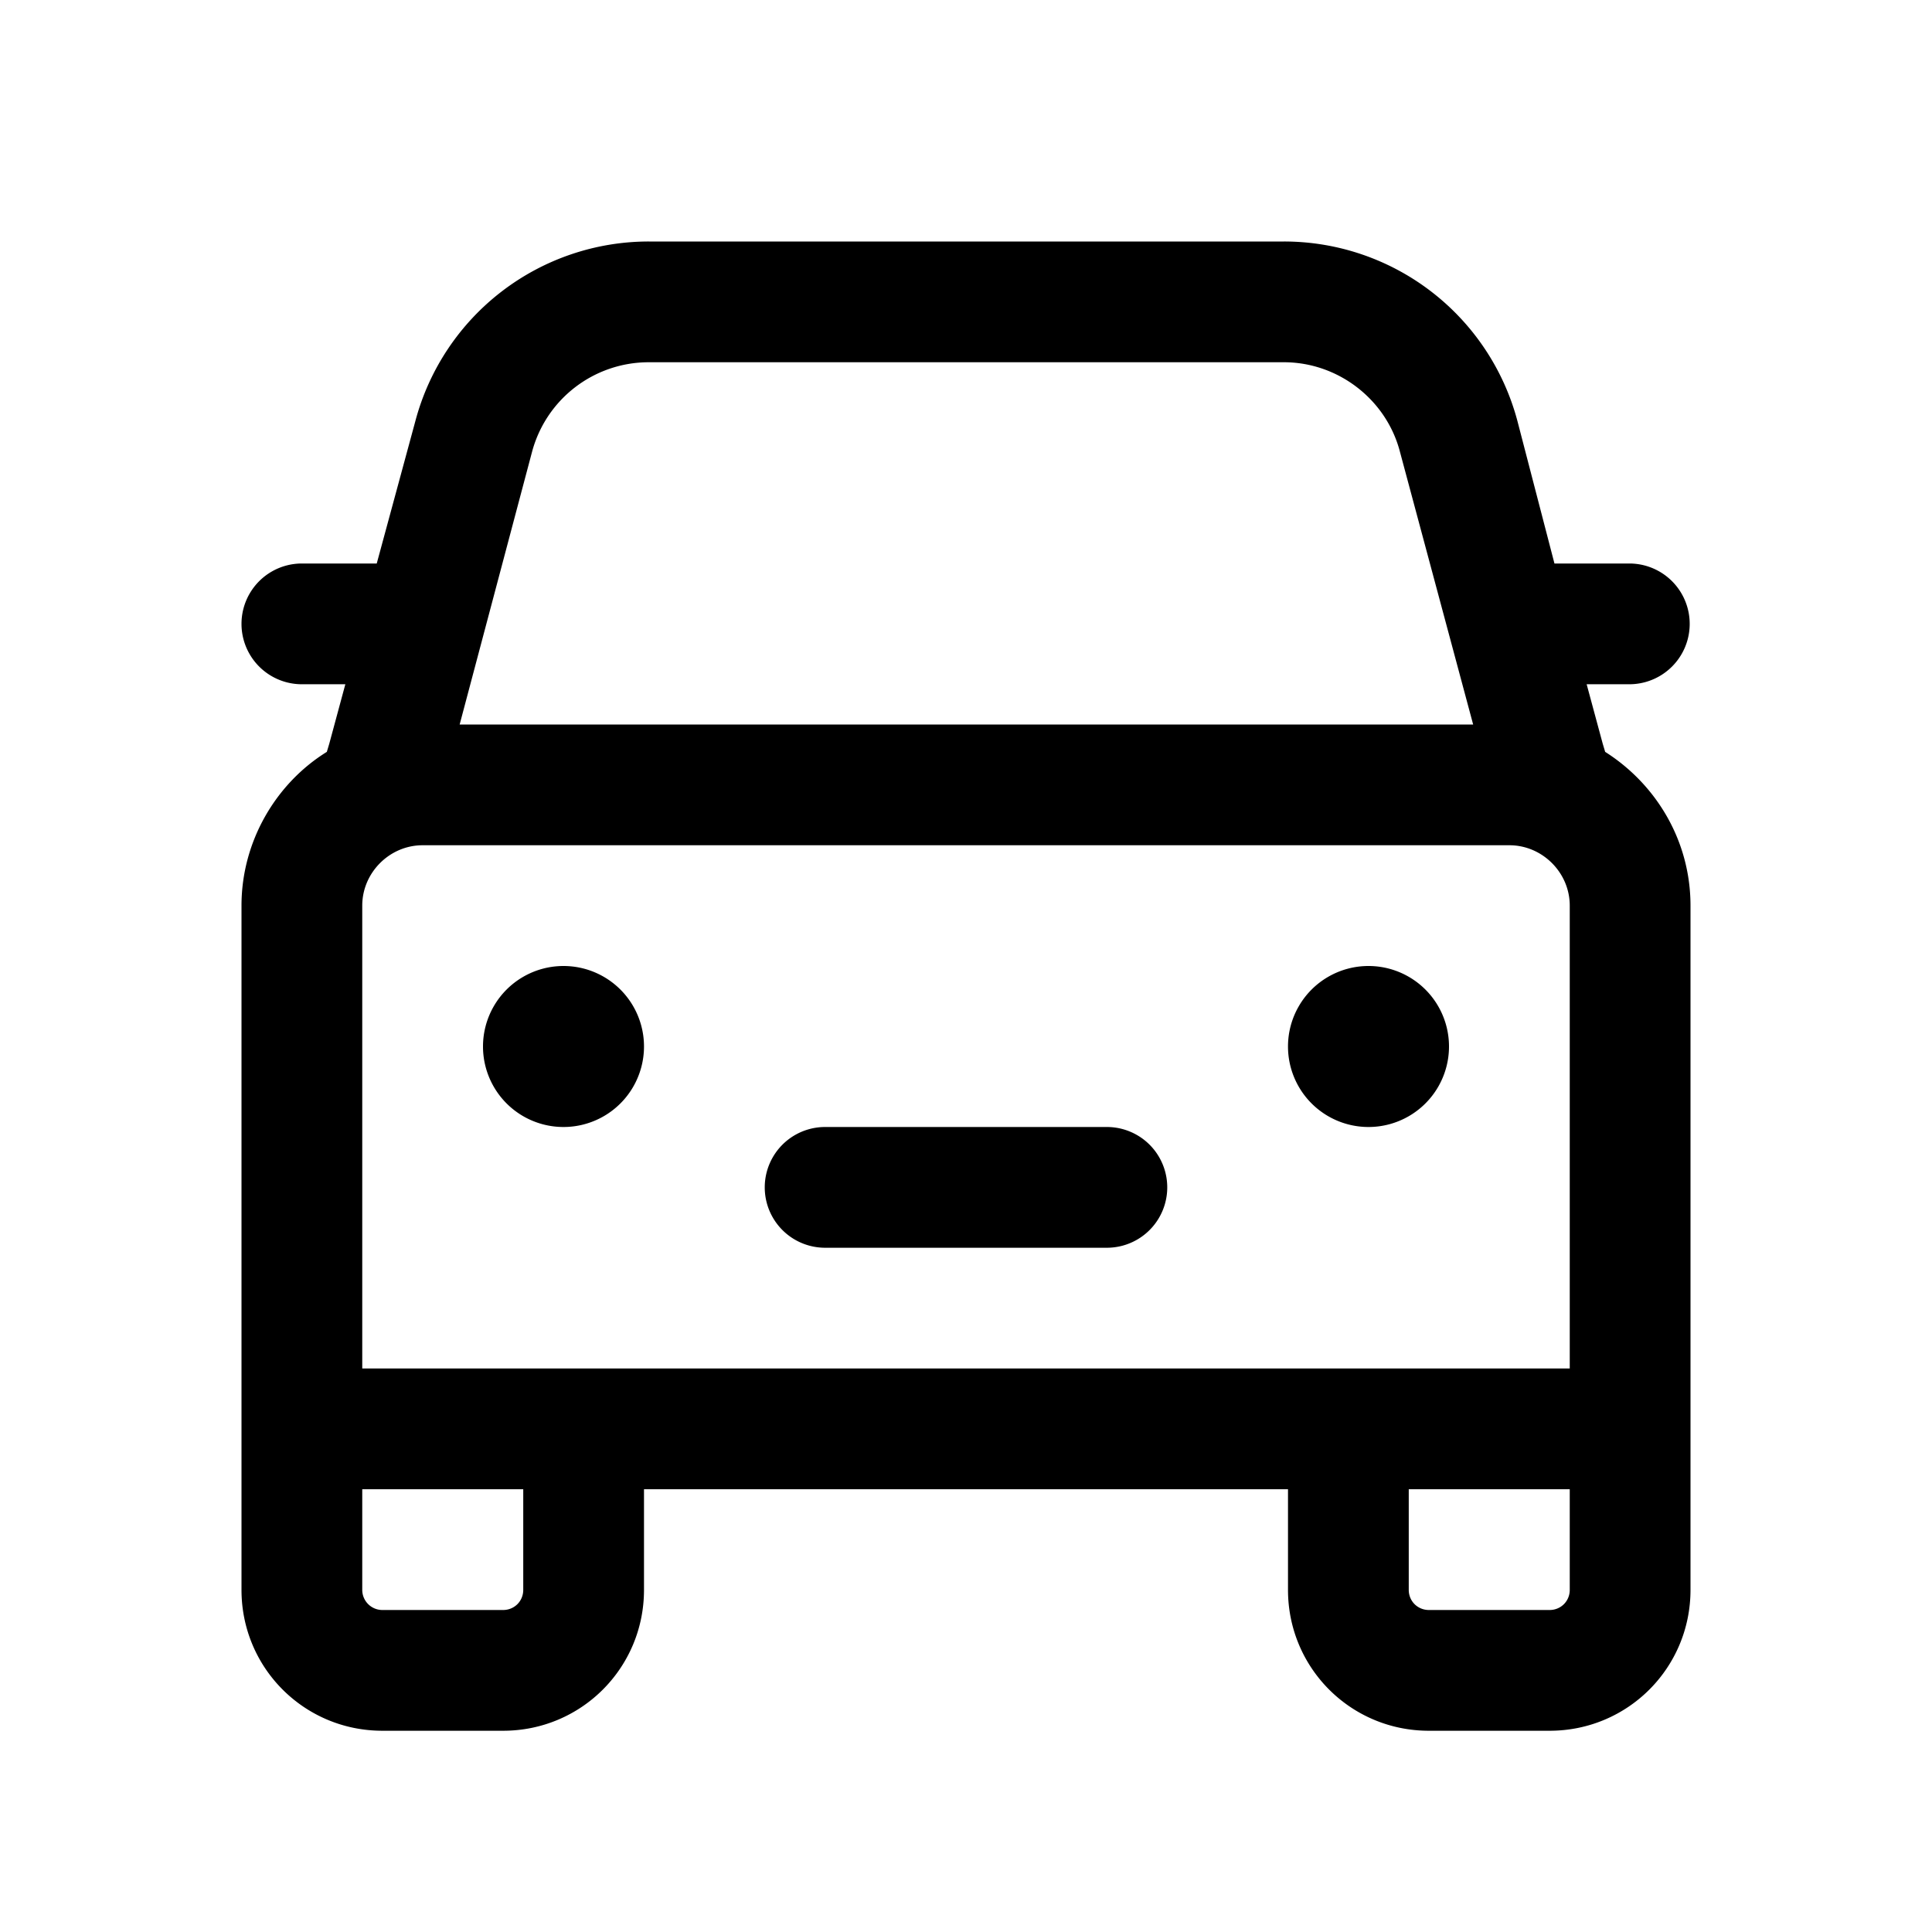
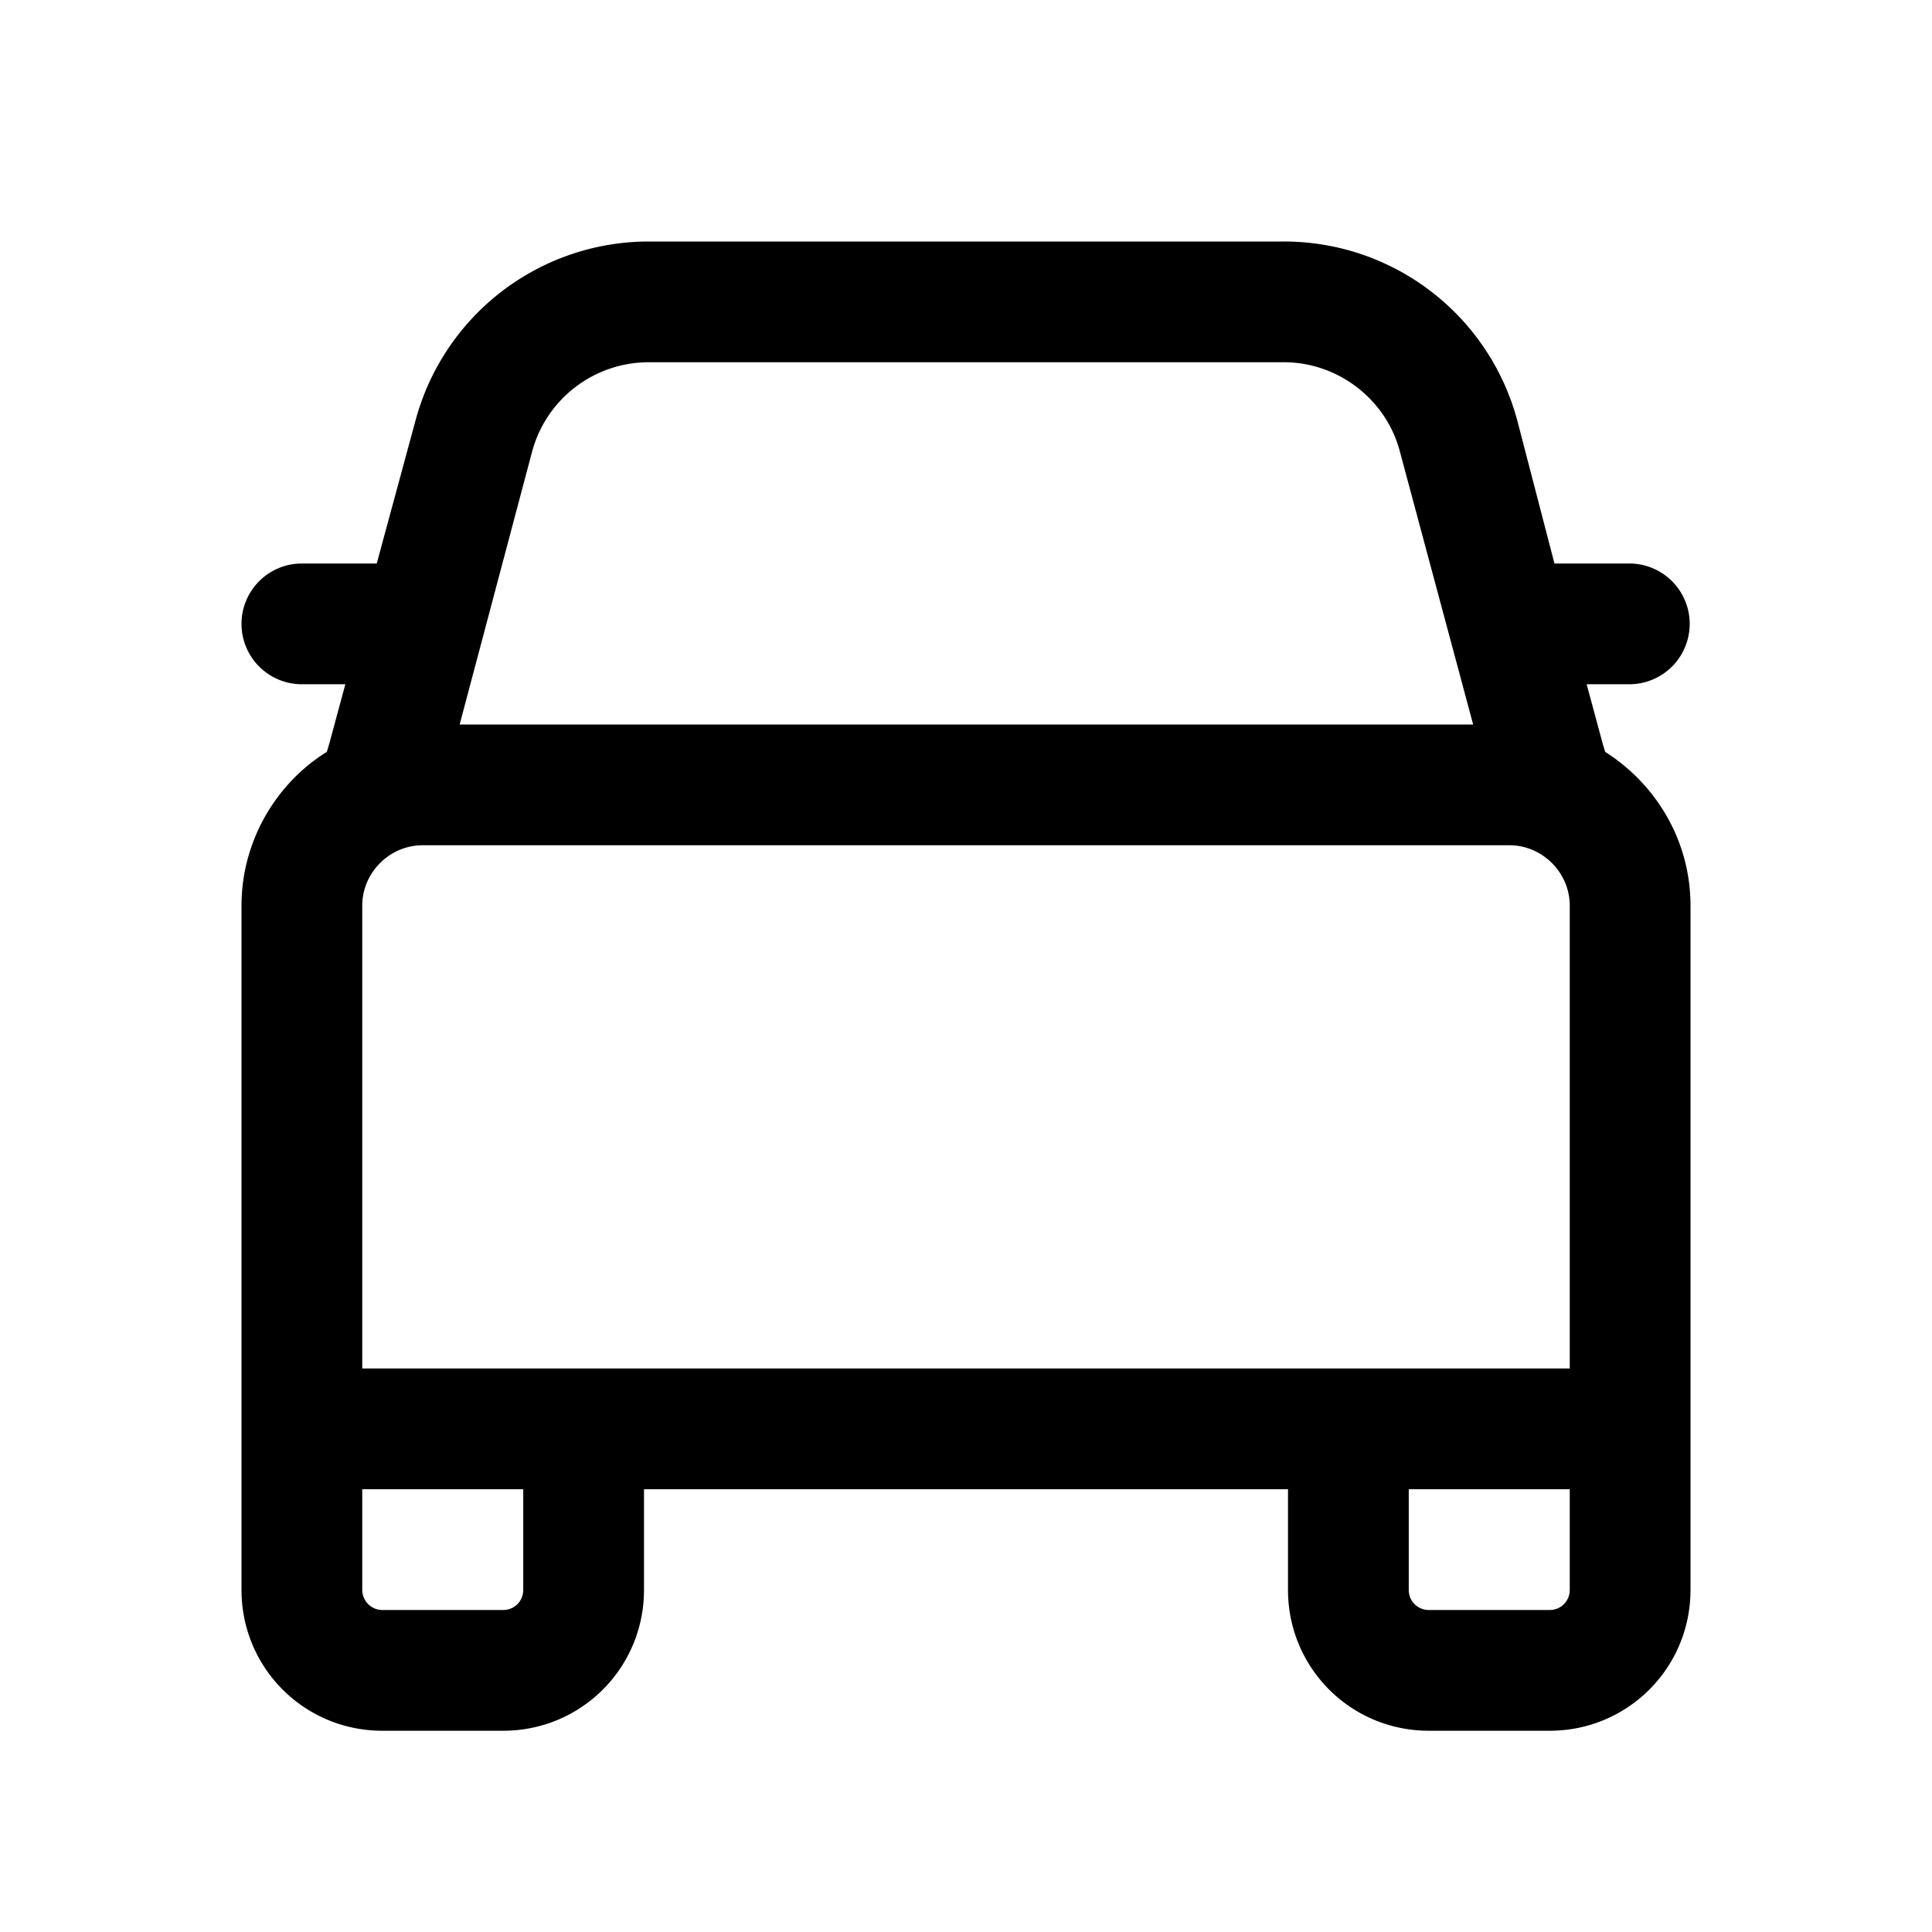
<svg xmlns="http://www.w3.org/2000/svg" width="24" height="24" viewBox="0 0 24 24">
-   <path d="M17 14a1 1 0 100-2 1 1 0 000 2zM8 13a1 1 0 11-2 0 1 1 0 012 0zM10.25 14a.75.75 0 000 1.5h3.5a.75.75 0 000-1.5h-3.5z" />
  <path fill-rule="evenodd" clip-rule="evenodd" d="M19.91 9.24l.03.1c.63.4 1.06 1.1 1.06 1.91v8.5c0 .97-.78 1.75-1.75 1.75h-1.5c-.97 0-1.75-.78-1.75-1.75V18.5H8v1.25c0 .97-.78 1.75-1.75 1.75h-1.5c-.97 0-1.75-.78-1.75-1.75v-8.5c0-.8.43-1.52 1.06-1.91l.03-.1.2-.74h-.54a.75.75 0 010-1.5h.93l.48-1.77A3 3 0 018.06 3h7.89a3 3 0 012.9 2.23L19.31 7h.93a.75.75 0 010 1.5h-.53l.2.74zM5.71 9l.9-3.39A1.5 1.5 0 018.05 4.5h7.9c.67 0 1.27.46 1.44 1.11L18.3 9H5.7zm-.46 1.5h13.5c.41 0 .75.34.75.75V17h-15v-5.75c0-.41.34-.75.75-.75zm12.25 8v1.25c0 .14.11.25.25.25h1.5c.14 0 .25-.11.25-.25V18.5h-2zm-13 0h2v1.25c0 .14-.11.25-.25.25h-1.5a.25.25 0 01-.25-.25V18.5z" />
</svg>